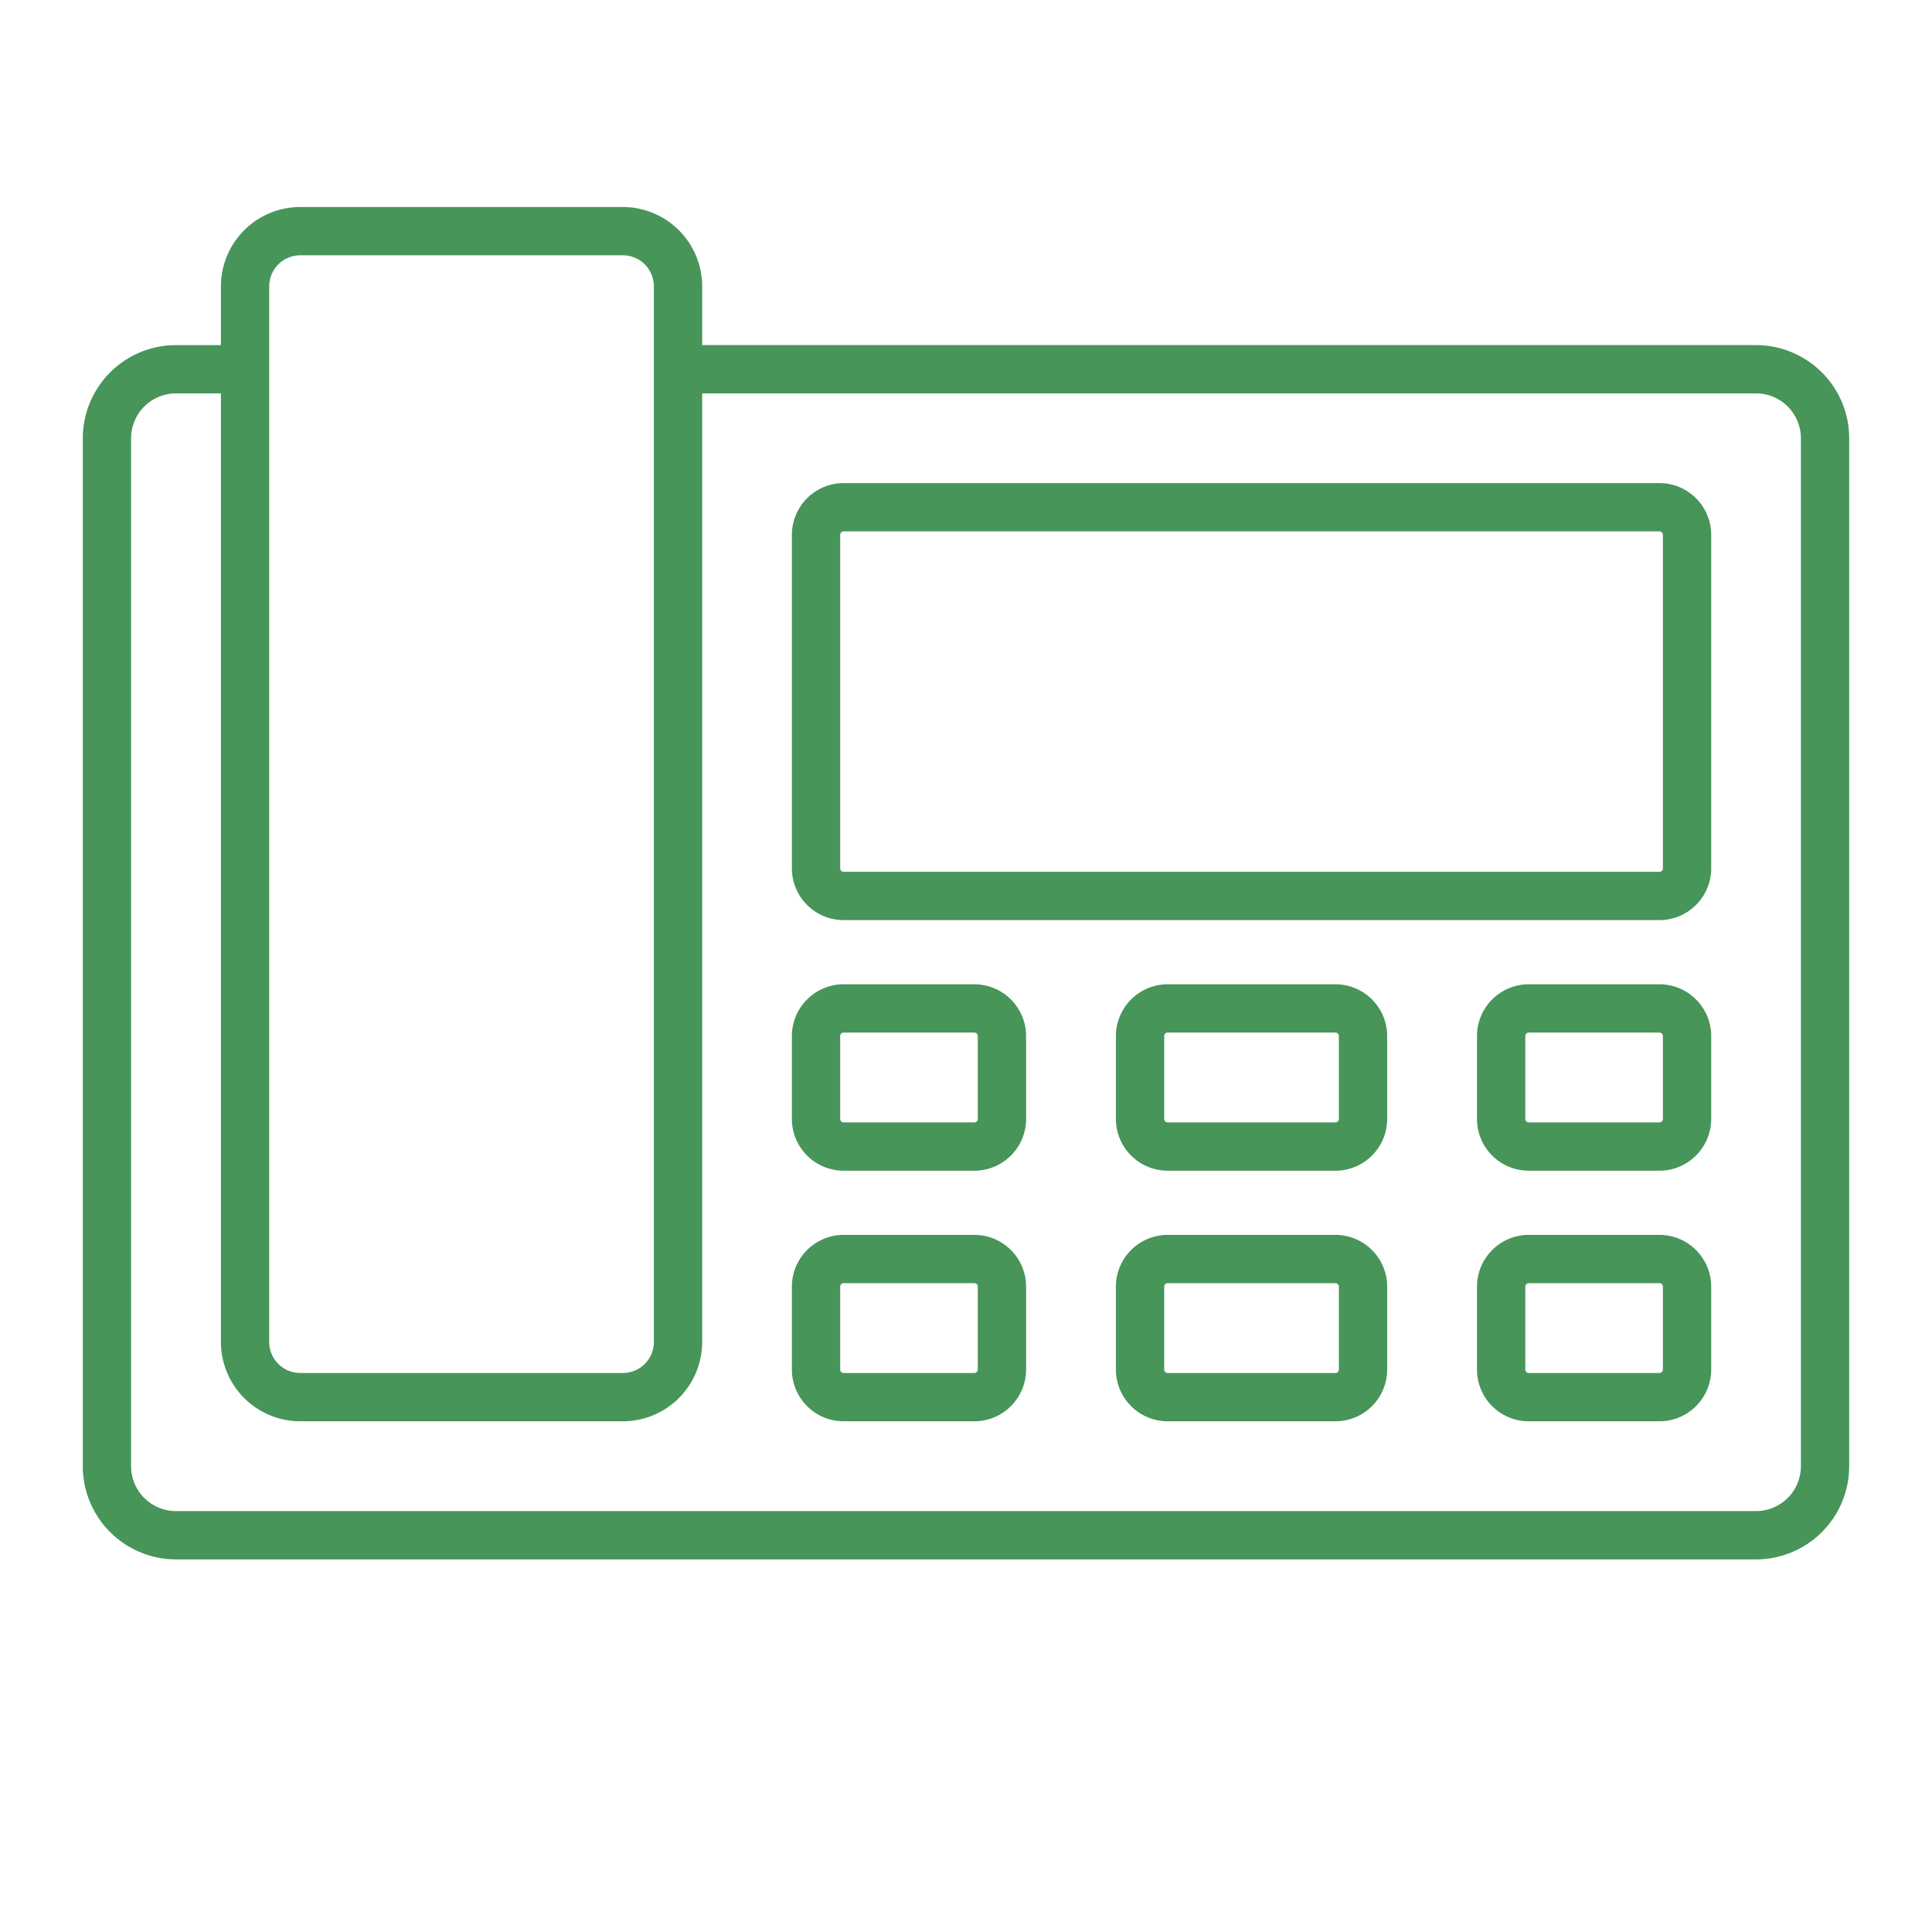
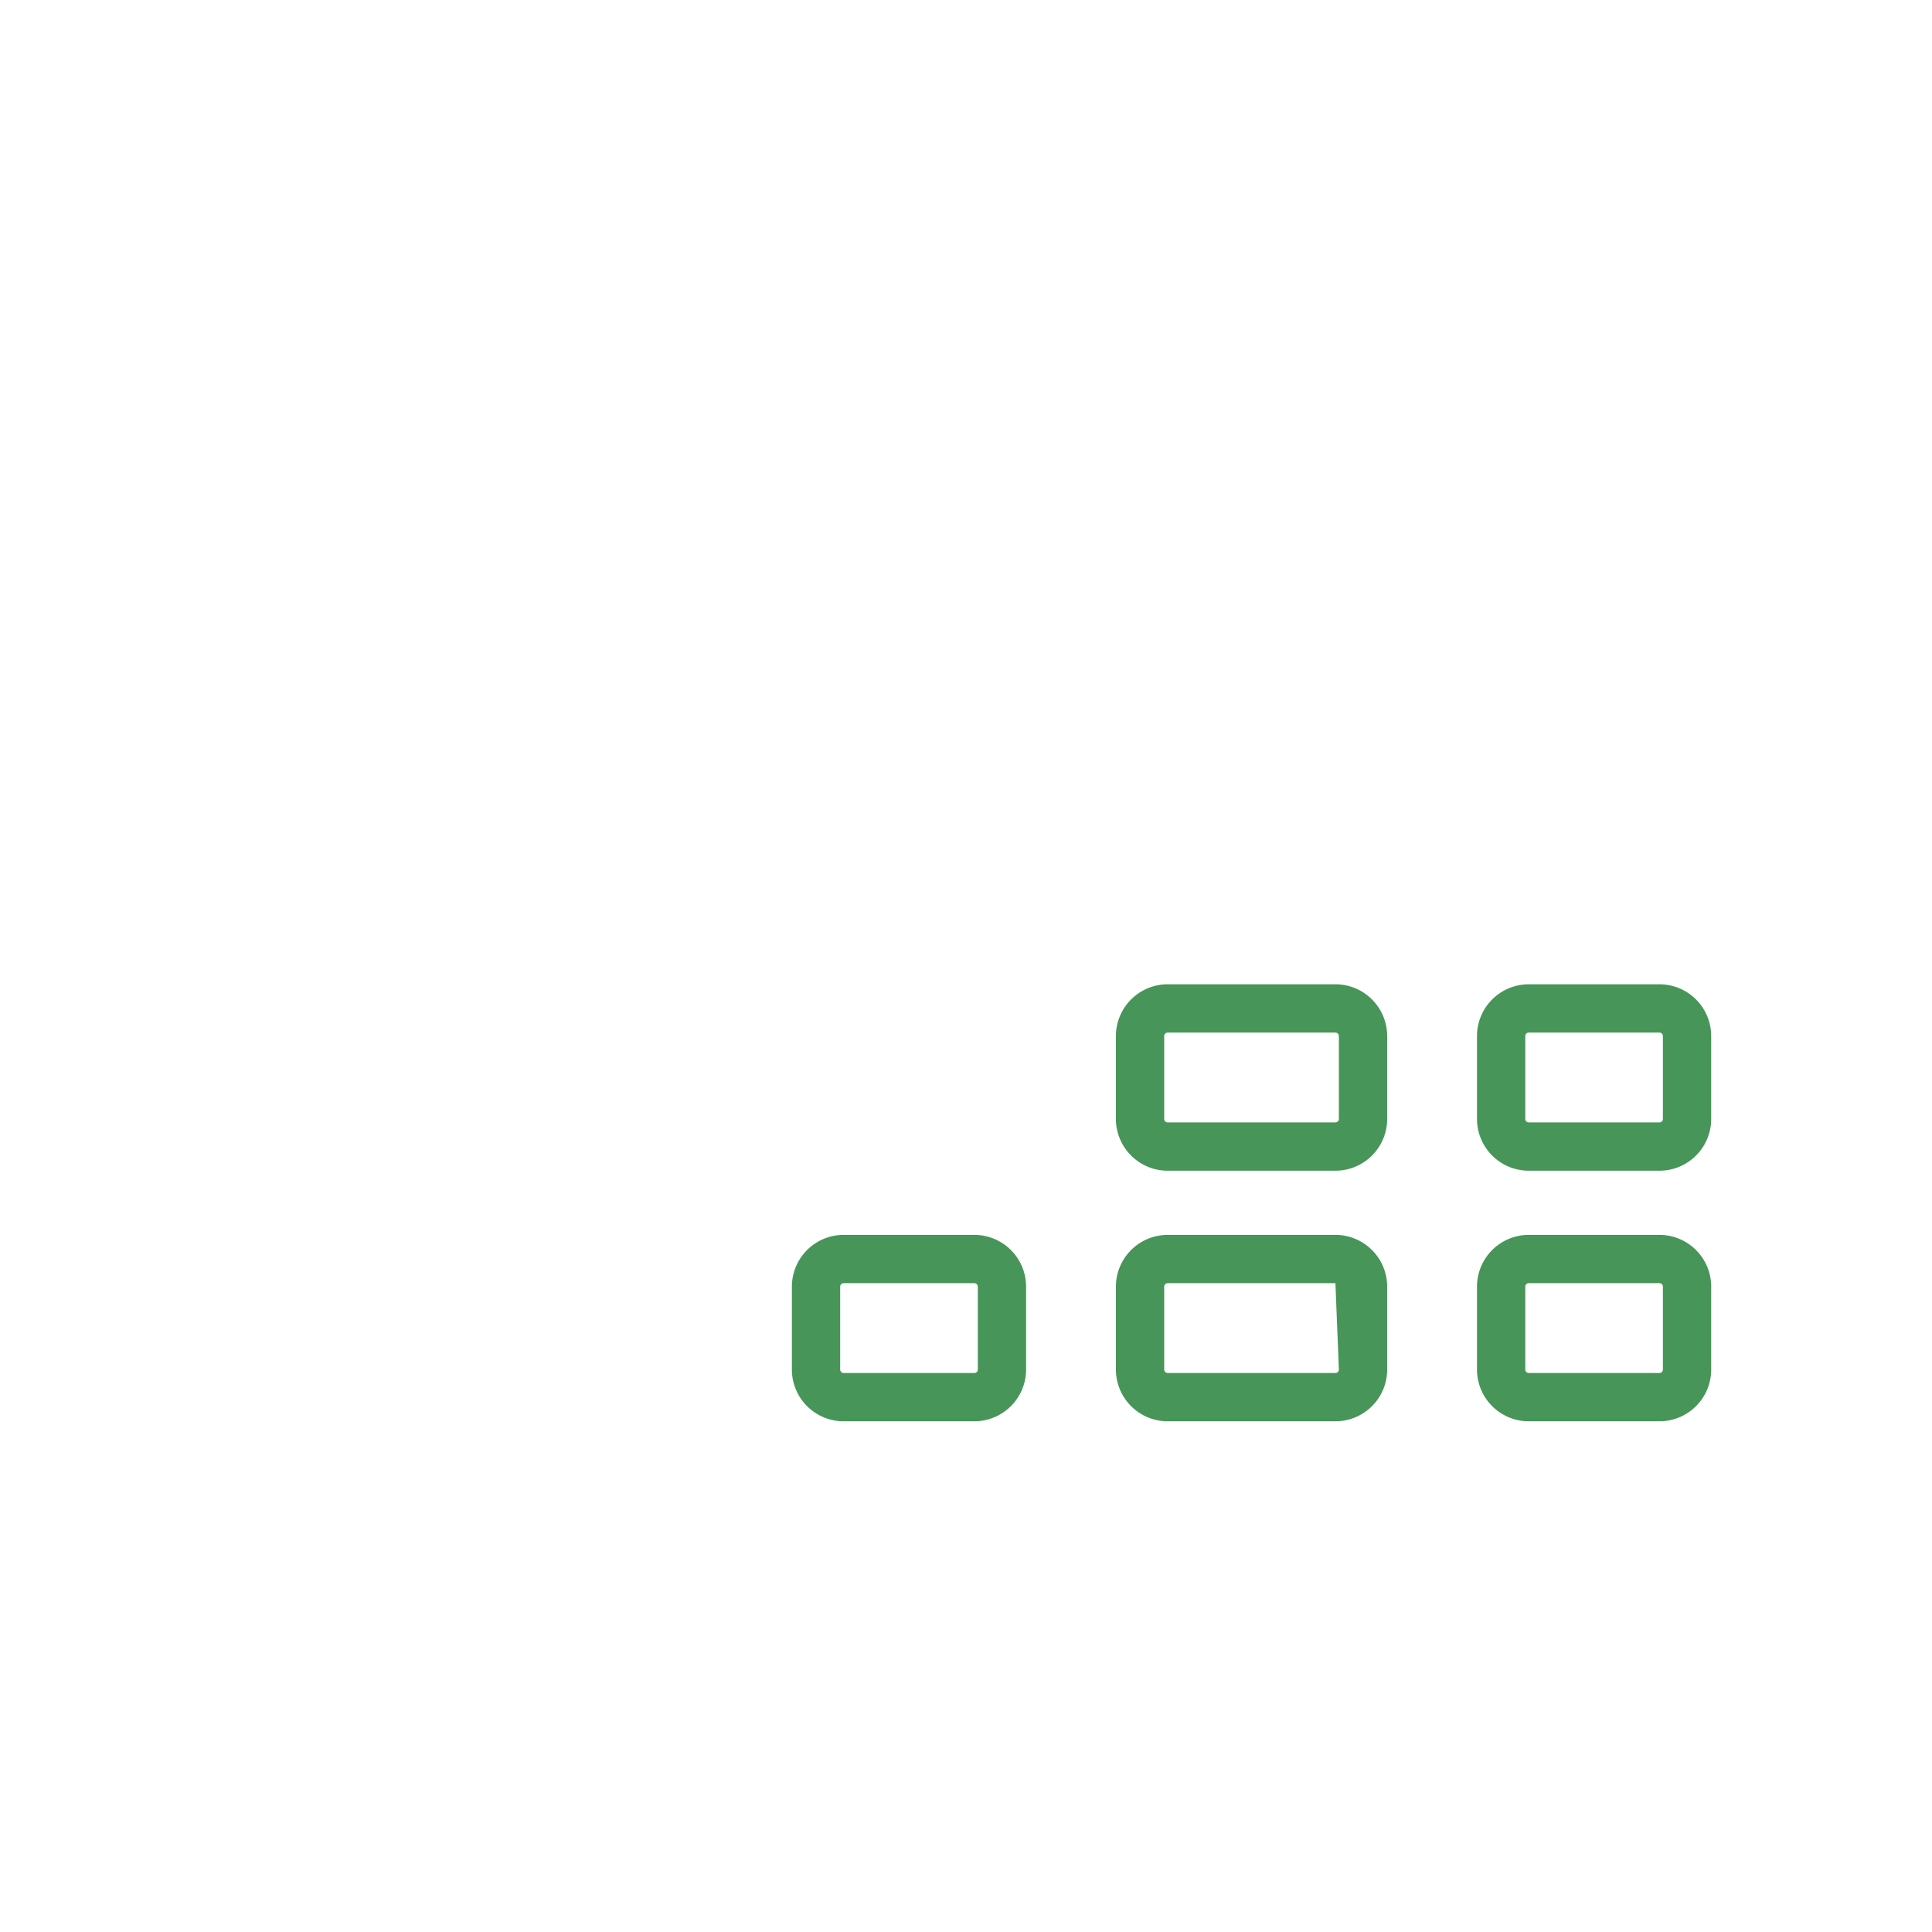
<svg xmlns="http://www.w3.org/2000/svg" fill="rgba(25,123,48,0.8)" width="512" height="512" viewBox="0 0 128 140">
  <g>
-     <path d="M114.25,35.007H55.133a3.754,3.754,0,0,0-3.75,3.75V62.925a3.754,3.754,0,0,0,3.75,3.75H114.25a3.754,3.754,0,0,0,3.75-3.75V38.757A3.754,3.754,0,0,0,114.25,35.007Zm.25,27.918a.25.25,0,0,1-.25.25H55.133a.25.25,0,0,1-.25-.25V38.757a.25.25,0,0,1,.25-.25H114.25a.25.25,0,0,1,.25.25Z" />
    <path d="M114.25,89.484h-9.472a3.755,3.755,0,0,0-3.75,3.75v6.009a3.754,3.754,0,0,0,3.75,3.75h9.472a3.754,3.754,0,0,0,3.75-3.75V93.234A3.755,3.755,0,0,0,114.25,89.484Zm.25,9.759a.25.25,0,0,1-.25.25h-9.472a.251.251,0,0,1-.25-.25V93.234a.251.251,0,0,1,.25-.25h9.472a.251.251,0,0,1,.25.25Z" />
-     <path d="M90.77,89.484H78.613a3.755,3.755,0,0,0-3.75,3.75v6.009a3.754,3.754,0,0,0,3.75,3.75H90.77a3.754,3.754,0,0,0,3.75-3.75V93.234A3.755,3.755,0,0,0,90.77,89.484Zm.25,9.759a.25.25,0,0,1-.25.25H78.613a.25.25,0,0,1-.25-.25V93.234a.251.251,0,0,1,.25-.25H90.77a.251.251,0,0,1,.25.25Z" />
+     <path d="M90.77,89.484H78.613a3.755,3.755,0,0,0-3.75,3.75v6.009a3.754,3.754,0,0,0,3.75,3.75H90.77a3.754,3.754,0,0,0,3.75-3.75V93.234A3.755,3.755,0,0,0,90.77,89.484Zm.25,9.759a.25.25,0,0,1-.25.25H78.613a.25.25,0,0,1-.25-.25V93.234a.251.251,0,0,1,.25-.25H90.77Z" />
    <path d="M64.605,89.484H55.133a3.755,3.755,0,0,0-3.75,3.75v6.009a3.754,3.754,0,0,0,3.75,3.75h9.472a3.755,3.755,0,0,0,3.75-3.75V93.234A3.755,3.755,0,0,0,64.605,89.484Zm.25,9.759a.251.251,0,0,1-.25.25H55.133a.25.25,0,0,1-.25-.25V93.234a.251.251,0,0,1,.25-.25h9.472a.251.251,0,0,1,.25.25Z" />
-     <path d="M64.605,71.325H55.133a3.754,3.754,0,0,0-3.75,3.75v6.009a3.754,3.754,0,0,0,3.75,3.75h9.472a3.755,3.755,0,0,0,3.75-3.75V75.075A3.755,3.755,0,0,0,64.605,71.325Zm.25,9.759a.251.251,0,0,1-.25.25H55.133a.25.25,0,0,1-.25-.25V75.075a.251.251,0,0,1,.25-.25h9.472a.251.251,0,0,1,.25.25Z" />
    <path d="M90.77,71.325H78.613a3.754,3.754,0,0,0-3.75,3.75v6.009a3.754,3.754,0,0,0,3.75,3.75H90.77a3.754,3.754,0,0,0,3.75-3.75V75.075A3.754,3.754,0,0,0,90.77,71.325Zm.25,9.759a.25.25,0,0,1-.25.25H78.613a.25.25,0,0,1-.25-.25V75.075a.251.251,0,0,1,.25-.25H90.77a.251.251,0,0,1,.25.25Z" />
    <path d="M114.25,71.325h-9.472a3.754,3.754,0,0,0-3.75,3.75v6.009a3.754,3.754,0,0,0,3.75,3.75h9.472a3.754,3.754,0,0,0,3.75-3.75V75.075A3.754,3.754,0,0,0,114.25,71.325Zm.25,9.759a.25.25,0,0,1-.25.25h-9.472a.251.251,0,0,1-.25-.25V75.075a.251.251,0,0,1,.25-.25h9.472a.251.251,0,0,1,.25.25Z" />
-     <path d="M121.25,25.007H44.883V20.749A5.757,5.757,0,0,0,39.133,15H15.758a5.757,5.757,0,0,0-5.75,5.75v4.258H6.75A6.758,6.758,0,0,0,0,31.757v74.494A6.758,6.758,0,0,0,6.75,113h114.5a6.758,6.758,0,0,0,6.75-6.75V31.757A6.758,6.758,0,0,0,121.25,25.007ZM13.508,20.749a2.252,2.252,0,0,1,2.25-2.25H39.133a2.253,2.253,0,0,1,2.25,2.25V97.243a2.253,2.253,0,0,1-2.25,2.25H15.758a2.252,2.252,0,0,1-2.25-2.25V20.749Zm110.992,85.5a3.254,3.254,0,0,1-3.25,3.25H6.75a3.254,3.254,0,0,1-3.25-3.25V31.757a3.254,3.254,0,0,1,3.25-3.25h3.258V97.243a5.756,5.756,0,0,0,5.75,5.75H39.133a5.757,5.757,0,0,0,5.75-5.75V28.507H121.25a3.254,3.254,0,0,1,3.25,3.25Z" />
  </g>
</svg>